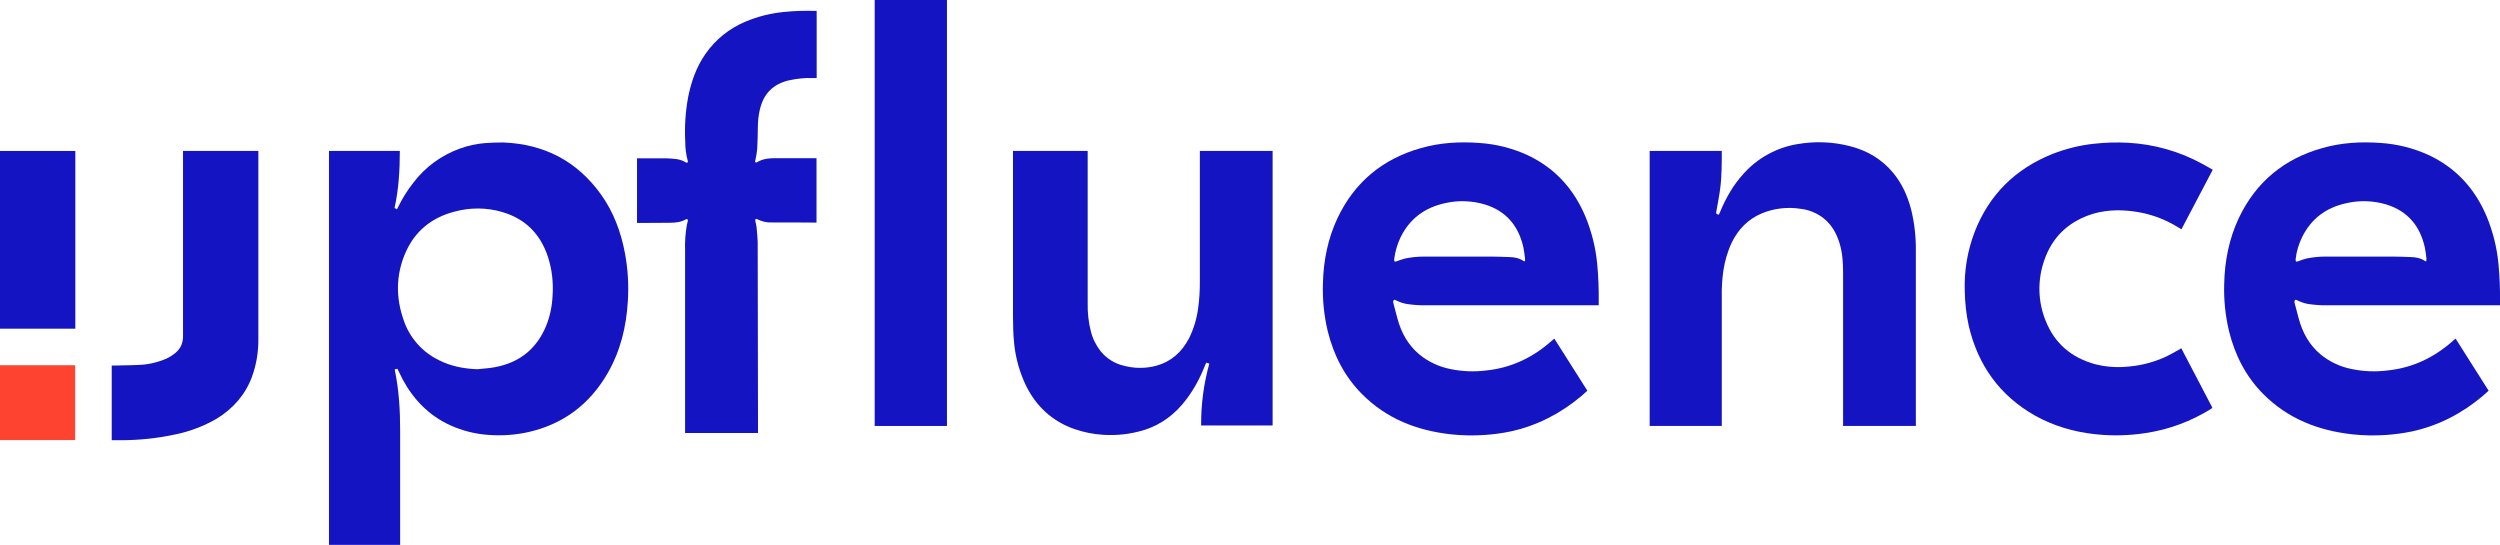
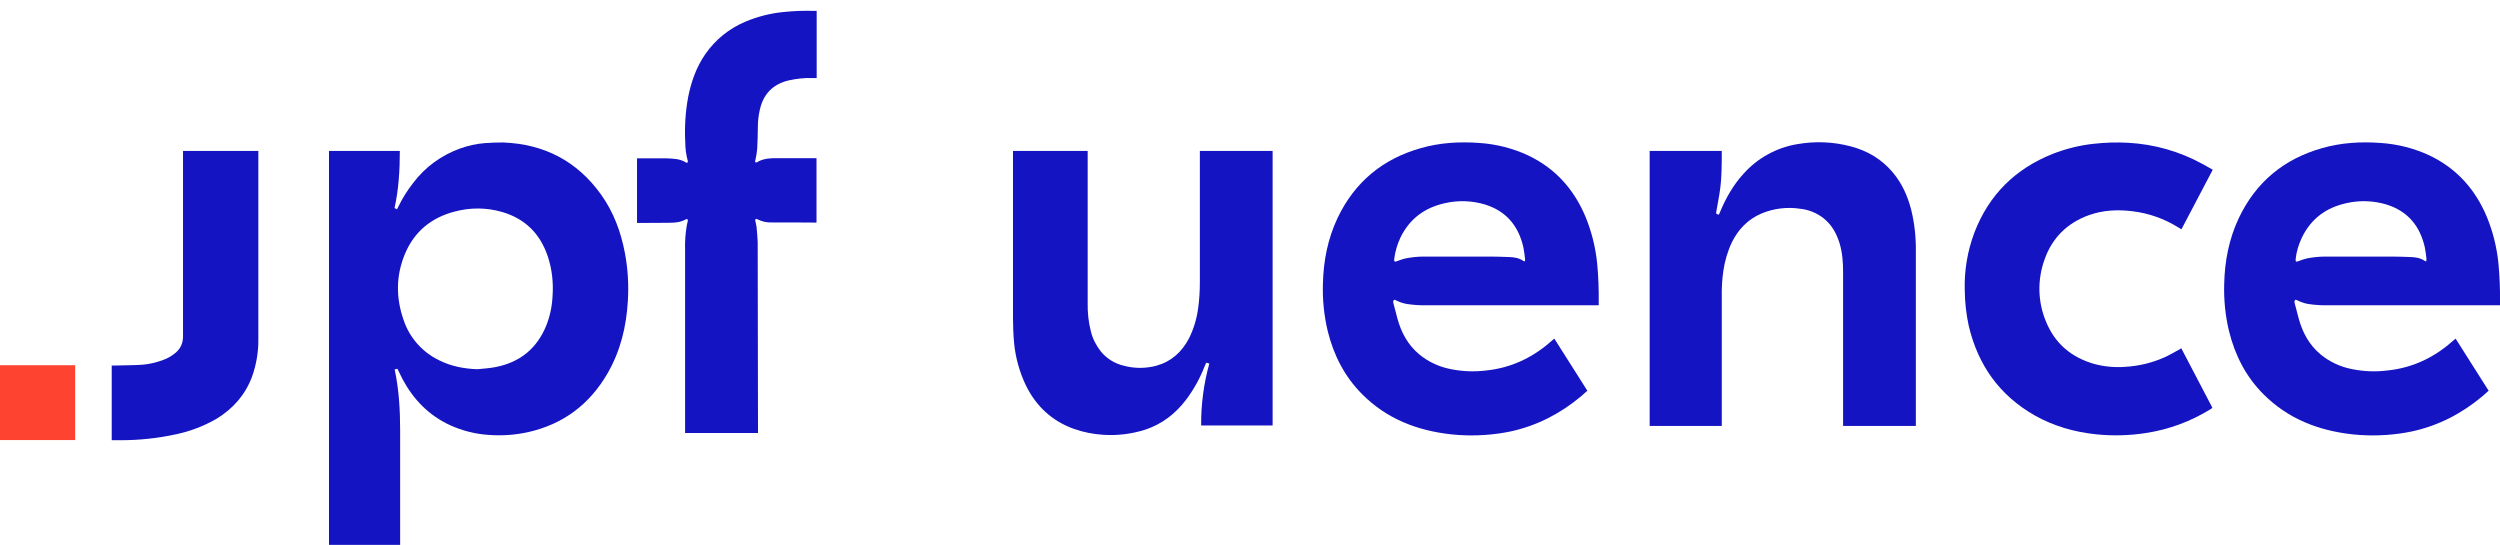
<svg xmlns="http://www.w3.org/2000/svg" width="156" height="34" viewBox="0 0 156 34" fill="none">
  <g clip-path="url(#clip0_168_2629)">
-     <path d="M59.09 26.58V0H54.58V26.58H59.09Z" fill="#1414C3" />
-     <path d="M0 20.51V9.42H4.7V20.51H0Z" fill="#1414C3" />
    <path d="M24.999 34H20.529V9.42H24.949C24.949 10.61 24.879 11.82 24.619 12.98L24.769 13.06C24.769 13.06 24.809 12.99 24.839 12.93C25.099 12.39 25.409 11.89 25.779 11.42C26.519 10.43 27.539 9.69 28.699 9.27C29.199 9.09 29.729 8.97 30.259 8.93C30.639 8.9 31.019 8.89 31.399 8.89C33.949 8.99 35.999 10.04 37.499 12.13C38.289 13.23 38.749 14.48 38.999 15.81C39.179 16.78 39.239 17.77 39.179 18.76C39.089 20.37 38.719 21.9 37.909 23.3C36.789 25.23 35.159 26.46 32.979 26.96C32.169 27.14 31.349 27.2 30.519 27.14C29.679 27.09 28.849 26.88 28.079 26.53C26.759 25.92 25.799 24.93 25.119 23.66C25.009 23.45 24.909 23.23 24.799 23.01L24.629 23.05C24.629 23.05 24.629 23.09 24.639 23.11C24.899 24.35 24.969 25.6 24.969 26.87V34.01L24.999 34ZM29.789 23.04C30.159 23 30.539 22.98 30.899 22.91C32.429 22.62 33.499 21.76 34.089 20.31C34.319 19.73 34.449 19.11 34.479 18.48C34.539 17.65 34.449 16.81 34.189 16.02C33.719 14.6 32.779 13.65 31.339 13.23C30.359 12.94 29.329 12.94 28.339 13.21C26.909 13.59 25.859 14.45 25.279 15.82C24.699 17.19 24.699 18.59 25.189 19.98C25.369 20.52 25.659 21.02 26.039 21.45C26.419 21.88 26.879 22.23 27.399 22.48C28.149 22.86 28.959 23.01 29.799 23.04H29.789Z" fill="#1414C3" />
    <path d="M99.76 19.05H89.03C88.62 19.06 88.21 19.03 87.8 18.97C87.56 18.93 87.32 18.85 87.11 18.74C87.08 18.72 87.04 18.71 87.01 18.7C86.98 18.72 86.95 18.75 86.94 18.78C86.93 18.82 86.94 18.85 86.94 18.89C87.03 19.22 87.11 19.55 87.2 19.88C87.44 20.76 87.86 21.53 88.57 22.12C89.13 22.58 89.8 22.89 90.51 23.03C91.24 23.18 91.98 23.21 92.72 23.12C94.29 22.96 95.64 22.32 96.81 21.28L96.99 21.13C97.68 22.22 98.36 23.29 99.05 24.38C98.92 24.5 98.79 24.61 98.67 24.72C97.38 25.8 95.92 26.56 94.27 26.92C93.75 27.03 93.22 27.1 92.68 27.14C91.96 27.19 91.24 27.18 90.52 27.1C88.41 26.86 86.52 26.13 85 24.6C83.9 23.5 83.22 22.16 82.85 20.66C82.62 19.7 82.52 18.71 82.55 17.72C82.58 16.29 82.85 14.9 83.47 13.59C84.54 11.35 86.29 9.91 88.67 9.24C89.86 8.9 91.08 8.83 92.31 8.92C93.36 8.99 94.39 9.25 95.34 9.69C97.05 10.5 98.23 11.82 98.95 13.56C99.32 14.47 99.56 15.43 99.66 16.41C99.74 17.23 99.77 18.05 99.76 18.87V19.07V19.05ZM95.16 16.31C95.16 16.31 95.17 16.17 95.16 16.13C95.13 15.9 95.11 15.67 95.06 15.44C94.76 14.1 93.99 13.17 92.66 12.76C91.86 12.52 91.01 12.49 90.2 12.67C88.93 12.94 87.97 13.63 87.39 14.82C87.19 15.24 87.06 15.69 87 16.15C86.98 16.33 87.02 16.36 87.19 16.29C87.35 16.23 87.52 16.17 87.68 16.13C88.07 16.05 88.47 16.01 88.87 16.01H93.06C93.43 16.01 93.81 16.03 94.18 16.04C94.48 16.05 94.77 16.09 95.06 16.28C95.07 16.29 95.09 16.3 95.11 16.3C95.13 16.3 95.14 16.3 95.16 16.3V16.31Z" fill="#1414C3" />
    <path d="M156 19.05H145.27C144.86 19.06 144.45 19.03 144.04 18.97C143.8 18.93 143.57 18.85 143.35 18.74C143.32 18.72 143.28 18.71 143.25 18.7C143.22 18.72 143.19 18.75 143.18 18.78C143.17 18.81 143.17 18.85 143.18 18.89C143.27 19.22 143.35 19.55 143.44 19.88C143.68 20.76 144.1 21.53 144.81 22.12C145.37 22.58 146.04 22.89 146.75 23.03C147.48 23.18 148.22 23.21 148.96 23.12C150.53 22.96 151.88 22.32 153.05 21.28L153.23 21.13C153.92 22.22 154.6 23.29 155.29 24.38C155.16 24.5 155.03 24.61 154.91 24.72C153.62 25.8 152.17 26.56 150.51 26.92C149.99 27.03 149.46 27.1 148.92 27.14C148.2 27.19 147.48 27.18 146.76 27.1C144.65 26.86 142.77 26.13 141.24 24.6C140.14 23.5 139.46 22.16 139.09 20.66C138.86 19.7 138.76 18.71 138.79 17.72C138.82 16.29 139.09 14.9 139.71 13.59C140.78 11.35 142.53 9.91 144.91 9.24C146.1 8.9 147.32 8.83 148.55 8.92C149.6 8.99 150.63 9.25 151.58 9.69C153.29 10.5 154.47 11.82 155.19 13.56C155.56 14.47 155.8 15.43 155.9 16.41C155.98 17.23 156.01 18.05 156 18.87V19.06V19.05ZM151.4 16.31C151.4 16.31 151.41 16.17 151.41 16.13C151.38 15.9 151.36 15.67 151.31 15.44C151.01 14.1 150.24 13.17 148.91 12.76C148.11 12.52 147.26 12.49 146.45 12.67C145.17 12.94 144.22 13.63 143.64 14.82C143.44 15.24 143.3 15.69 143.25 16.15C143.23 16.33 143.27 16.36 143.44 16.29C143.6 16.23 143.77 16.17 143.93 16.13C144.32 16.05 144.72 16.01 145.12 16.01H149.31C149.68 16.01 150.06 16.03 150.43 16.04C150.72 16.05 151.02 16.09 151.31 16.28C151.31 16.28 151.37 16.32 151.41 16.3L151.4 16.31Z" fill="#1414C3" />
    <path d="M79.401 9.42H74.871V17.58C74.871 18.14 74.841 18.7 74.761 19.26C74.671 19.91 74.481 20.54 74.191 21.12C73.741 21.97 73.091 22.56 72.161 22.82C71.491 23 70.791 23 70.121 22.82C69.561 22.69 69.051 22.37 68.691 21.93C68.401 21.56 68.181 21.14 68.071 20.68C67.921 20.1 67.861 19.51 67.871 18.92V9.42H63.211V19.8C63.211 20.34 63.231 20.89 63.281 21.42C63.371 22.33 63.621 23.22 64.011 24.04C64.651 25.35 65.651 26.28 67.031 26.77C67.611 26.97 68.211 27.09 68.821 27.13C69.691 27.19 70.561 27.09 71.401 26.83C72.481 26.49 73.341 25.83 74.021 24.93C74.501 24.29 74.891 23.58 75.181 22.83C75.211 22.77 75.241 22.7 75.271 22.63L75.461 22.69C75.111 23.95 74.941 25.25 74.951 26.55H79.411V9.42H79.401Z" fill="#1414C3" />
    <path d="M115.009 26.58V17C115.009 16.39 114.969 15.77 114.789 15.18C114.599 14.56 114.299 14.02 113.779 13.61C113.369 13.29 112.879 13.09 112.359 13.03C111.529 12.9 110.679 13 109.899 13.33C109.069 13.69 108.479 14.3 108.079 15.1C107.809 15.66 107.629 16.27 107.539 16.89C107.459 17.43 107.429 17.97 107.439 18.51V26.58H102.939V9.42H107.439C107.439 10.14 107.439 11.06 107.339 11.77C107.279 12.25 107.179 12.72 107.099 13.2C107.079 13.33 107.069 13.34 107.219 13.39C107.219 13.39 107.239 13.39 107.249 13.39C107.249 13.39 107.259 13.38 107.269 13.37C107.289 13.32 107.319 13.27 107.339 13.21C107.699 12.35 108.159 11.54 108.789 10.85C109.659 9.87 110.839 9.22 112.119 9C113.229 8.8 114.379 8.84 115.469 9.13C116.519 9.4 117.419 9.93 118.119 10.77C118.689 11.45 119.039 12.24 119.259 13.09C119.469 13.94 119.559 14.81 119.549 15.68V26.58H115.009Z" fill="#1414C3" />
    <path d="M50.95 9.87C50.22 9.87 49.29 9.87 48.56 9.87C48.1 9.87 47.64 9.87 47.23 10.13C47.22 10.13 47.2 10.14 47.19 10.14C47.18 10.14 47.16 10.14 47.15 10.13C47.14 10.13 47.13 10.11 47.12 10.1C47.12 10.09 47.12 10.07 47.12 10.06C47.12 10.03 47.13 10 47.14 9.97C47.19 9.74 47.23 9.51 47.25 9.28C47.28 8.83 47.28 8.38 47.29 7.93C47.29 7.57 47.33 7.21 47.41 6.86C47.63 5.87 48.22 5.26 49.2 5.02C49.7 4.91 50.21 4.85 50.72 4.87C50.8 4.87 50.88 4.87 50.96 4.87V0.68C50.96 0.68 50.88 0.68 50.84 0.68C50.19 0.66 49.54 0.68 48.89 0.75C48.08 0.83 47.28 1.03 46.52 1.35C45.51 1.77 44.64 2.47 44.01 3.38C43.45 4.19 43.13 5.1 42.94 6.06C42.77 6.98 42.71 7.92 42.76 8.86C42.76 9.25 42.81 9.64 42.91 10.01C42.92 10.03 42.93 10.06 42.92 10.08C42.92 10.1 42.91 10.13 42.89 10.15C42.87 10.15 42.85 10.15 42.83 10.15C42.81 10.15 42.79 10.14 42.77 10.12C42.6 10.02 42.42 9.96 42.23 9.93C42.03 9.91 41.82 9.88 41.61 9.88C41.05 9.88 40.31 9.88 39.75 9.88V13.91C40.37 13.91 41.19 13.91 41.82 13.9C42.16 13.9 42.49 13.86 42.79 13.69C42.88 13.64 42.94 13.69 42.92 13.79C42.9 13.87 42.88 13.95 42.86 14.04C42.77 14.56 42.73 15.09 42.75 15.62V27.02H47.3L47.28 15.11C47.27 14.8 47.24 14.49 47.21 14.18C47.2 14.05 47.15 13.91 47.13 13.78C47.11 13.67 47.17 13.63 47.26 13.68C47.55 13.83 47.87 13.9 48.19 13.88C49.04 13.88 50.1 13.88 50.95 13.89V9.85V9.87Z" fill="#1414C3" />
    <path d="M138.081 10.58L136.121 14.31C136.051 14.27 135.991 14.23 135.941 14.2C135.061 13.65 134.081 13.3 133.051 13.18C132.141 13.07 131.241 13.11 130.361 13.42C129.001 13.91 128.061 14.83 127.581 16.19C127.131 17.43 127.151 18.8 127.651 20.02C128.211 21.43 129.251 22.31 130.711 22.72C131.331 22.88 131.981 22.94 132.621 22.89C133.471 22.84 134.301 22.64 135.081 22.29C135.371 22.16 135.651 21.99 135.931 21.84C135.991 21.81 136.041 21.77 136.111 21.73C136.761 22.97 137.401 24.2 138.051 25.44C138.021 25.47 137.991 25.49 137.961 25.52C136.721 26.29 135.351 26.8 133.911 27.02C132.881 27.18 131.831 27.21 130.791 27.1C129.441 26.96 128.151 26.59 126.961 25.92C124.771 24.67 123.431 22.79 122.851 20.34C122.691 19.61 122.611 18.87 122.601 18.13C122.561 16.89 122.771 15.65 123.211 14.49C124.121 12.14 125.761 10.53 128.091 9.6C128.921 9.28 129.791 9.06 130.671 8.97C131.381 8.89 132.101 8.87 132.811 8.91C134.431 9 136.011 9.45 137.431 10.23C137.641 10.34 137.841 10.46 138.071 10.59L138.081 10.58Z" fill="#1414C3" />
    <path d="M11.421 9.42V20.98C11.421 21.17 11.391 21.37 11.311 21.55C11.231 21.73 11.111 21.88 10.961 22.01C10.781 22.16 10.591 22.28 10.381 22.38C9.841 22.61 9.261 22.75 8.681 22.77C8.171 22.8 7.651 22.79 7.141 22.81H6.971V27.47H7.511C8.681 27.47 9.841 27.35 10.981 27.1C11.881 26.91 12.741 26.58 13.531 26.12C14.551 25.49 15.301 24.64 15.721 23.52C15.991 22.77 16.131 21.97 16.121 21.17V9.42H11.431" fill="#1414C3" />
    <path d="M4.69 22.79H0V27.46H4.69V22.79Z" fill="#FE4331" />
  </g>
  <defs>
    <clipPath id="clip0_168_2629">
      <rect width="156" height="34" fill="white" />
    </clipPath>
  </defs>
</svg>